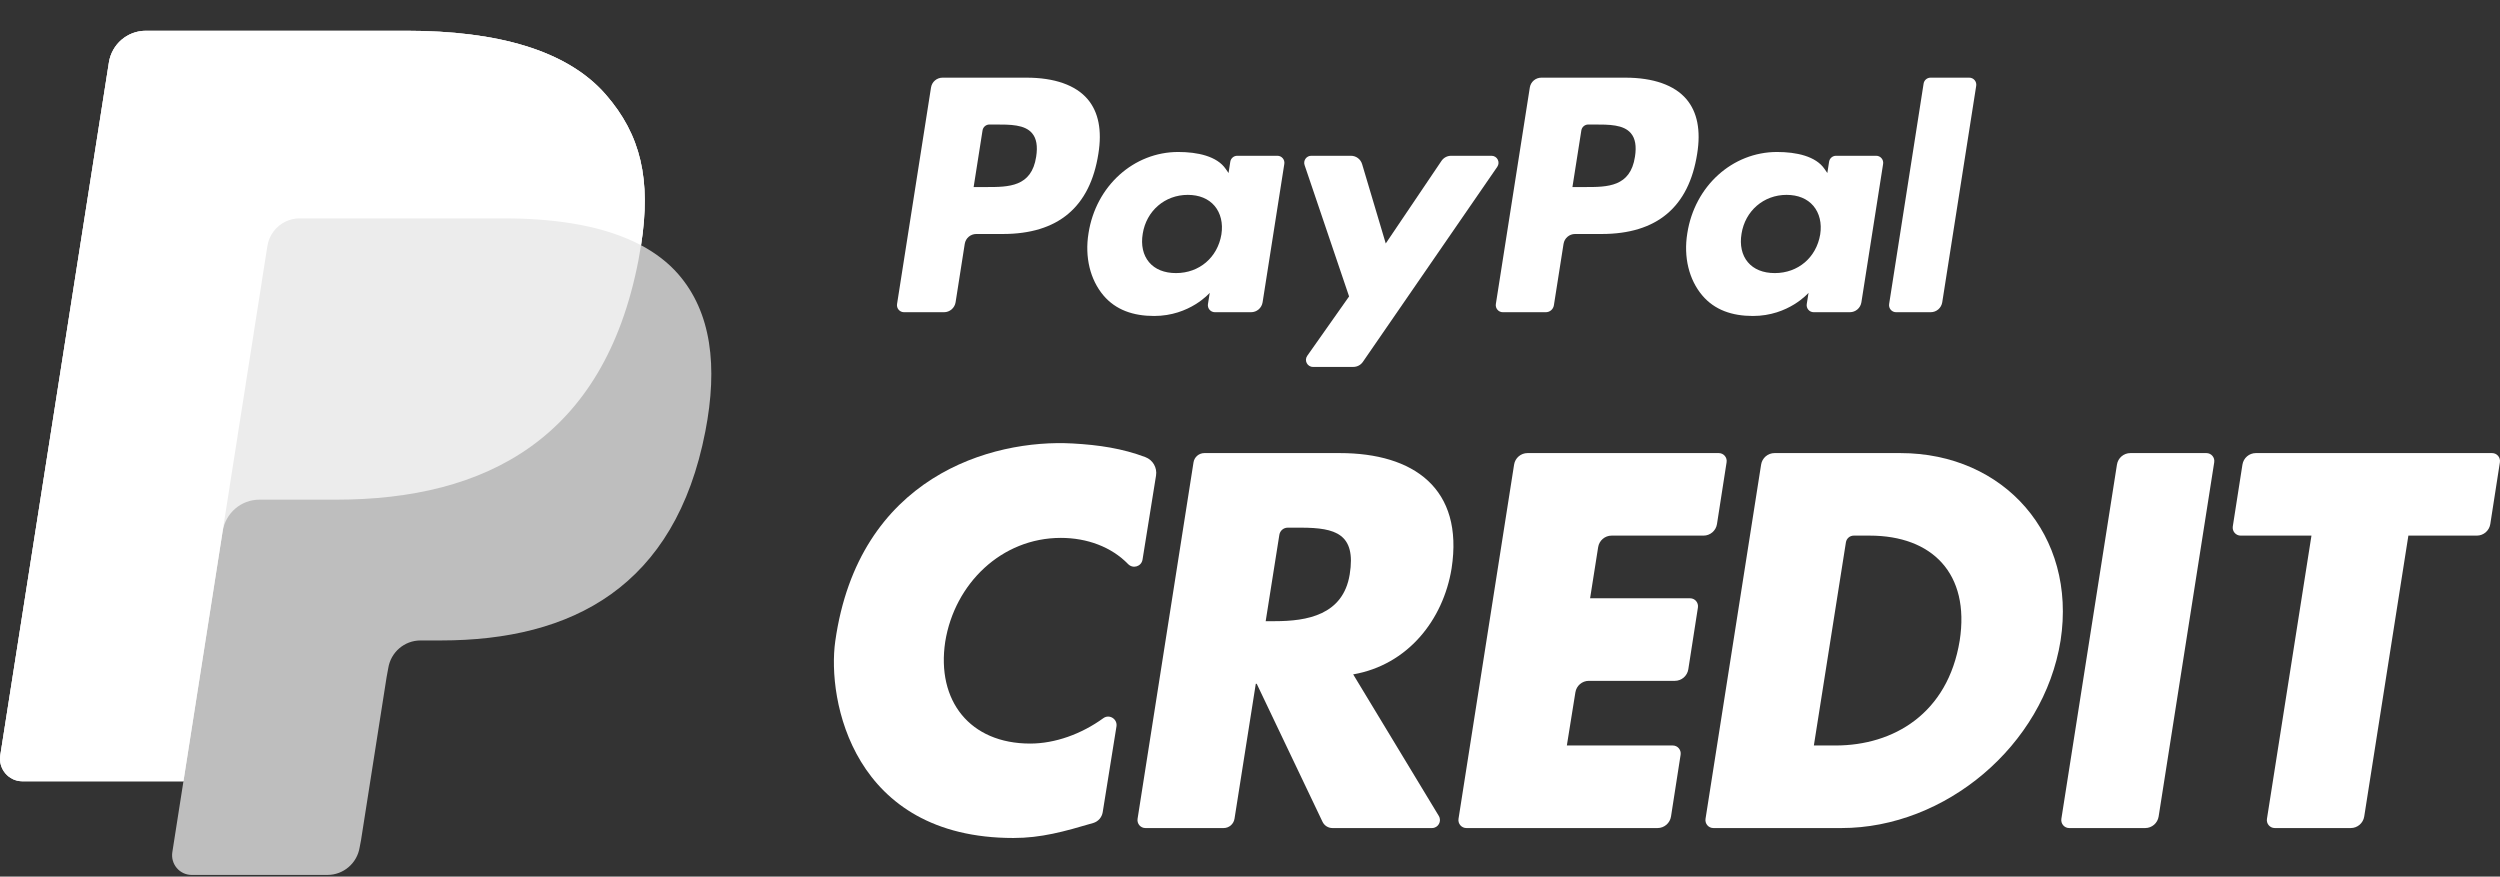
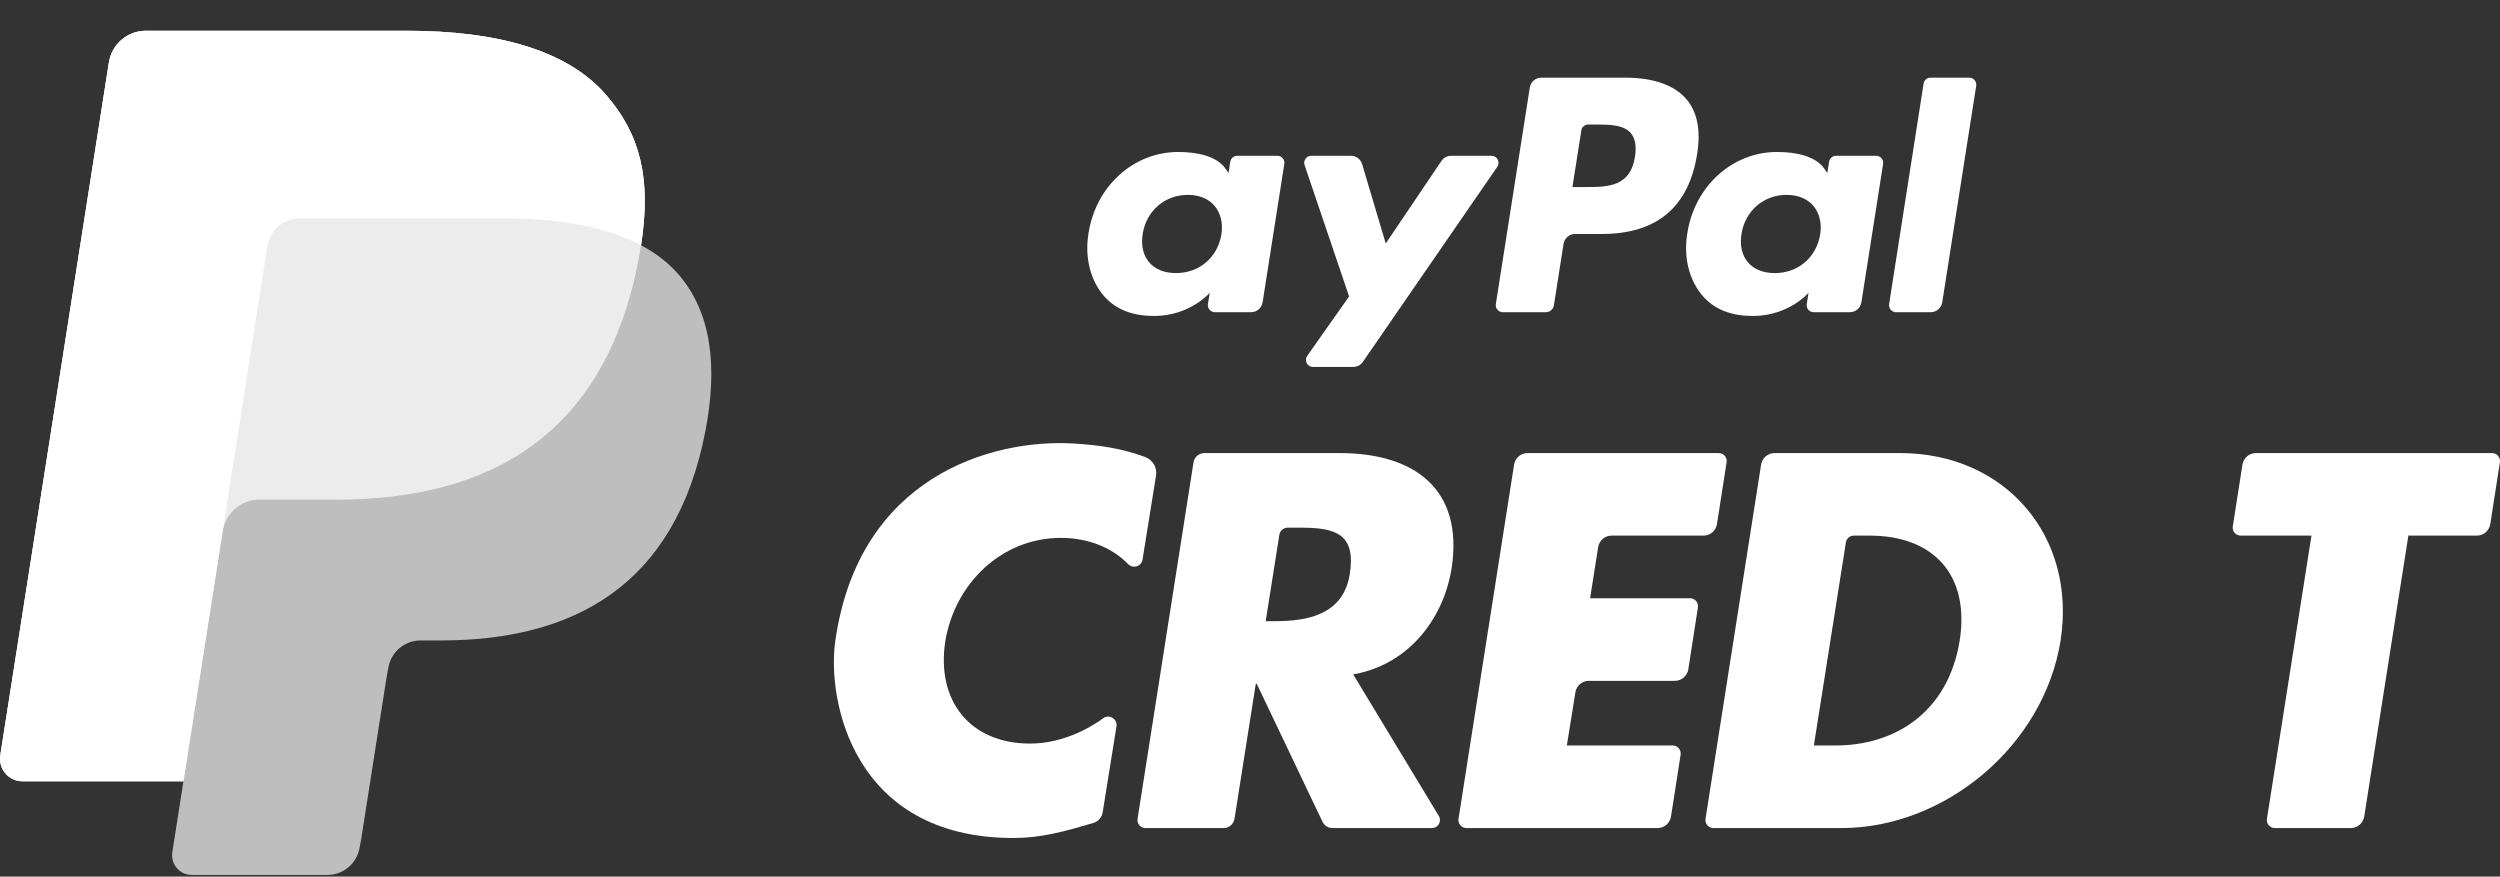
<svg xmlns="http://www.w3.org/2000/svg" width="77" height="27" viewBox="0 0 77 27" fill="none">
  <rect x="0" y="0" width="77" height="27" fill="#333333" stroke="none" />
  <g clip-path="url(#clip0_11609_45)">
    <path opacity="0.68" d="M19.744 7.553C20.059 5.531 19.741 4.155 18.654 2.908C17.456 1.536 15.293 0.948 12.525 0.948H4.49C3.924 0.948 3.442 1.362 3.354 1.924L0.009 23.261C-0.057 23.682 0.266 24.063 0.69 24.063H5.65L5.308 26.246C5.25 26.615 5.533 26.948 5.904 26.948H10.085C10.58 26.948 11.001 26.586 11.078 26.094L11.119 25.88L11.907 20.857L11.958 20.58C12.035 20.088 12.456 19.726 12.951 19.726H13.576C17.627 19.726 20.799 18.071 21.725 13.284C22.113 11.284 21.912 9.615 20.888 8.441C20.578 8.086 20.193 7.793 19.744 7.553Z" fill="white" />
    <path opacity="0.7" d="M19.744 7.553C20.059 5.531 19.741 4.155 18.654 2.908C17.456 1.536 15.293 0.948 12.525 0.948H4.49C3.924 0.948 3.442 1.362 3.354 1.924L0.009 23.261C-0.057 23.682 0.266 24.063 0.69 24.063H5.65L6.896 16.116L6.858 16.366C6.946 15.804 7.423 15.39 7.989 15.39H10.347C14.977 15.39 18.602 13.498 19.662 8.027C19.693 7.865 19.72 7.708 19.744 7.553Z" fill="white" />
    <path d="M8.235 7.58C8.288 7.242 8.504 6.965 8.794 6.825C8.926 6.762 9.073 6.726 9.228 6.726H15.527C16.273 6.726 16.968 6.776 17.604 6.879C17.786 6.908 17.963 6.942 18.135 6.98C18.307 7.018 18.473 7.061 18.635 7.109C18.716 7.133 18.795 7.157 18.873 7.184C19.185 7.288 19.476 7.411 19.744 7.553C20.059 5.531 19.741 4.155 18.654 2.908C17.456 1.536 15.293 0.948 12.525 0.948H4.49C3.924 0.948 3.442 1.362 3.354 1.924L0.009 23.261C-0.057 23.682 0.266 24.063 0.69 24.063H5.65L6.896 16.116L8.235 7.58Z" fill="white" />
    <path d="M54.242 14.31C54.274 14.105 54.45 13.955 54.656 13.955H58.532C61.73 13.955 63.968 16.482 63.466 19.729C62.948 22.977 59.902 25.504 56.719 25.504H52.772C52.621 25.504 52.507 25.369 52.53 25.22L54.242 14.31ZM55.867 22.961H56.536C58.318 22.961 59.994 21.981 60.359 19.729C60.679 17.661 59.506 16.497 57.587 16.497H57.095C56.975 16.497 56.873 16.585 56.854 16.704L55.867 22.961Z" fill="white" />
    <path d="M49.223 16.853L48.975 18.427H52.055C52.205 18.427 52.319 18.562 52.296 18.711L52 20.614C51.968 20.819 51.792 20.97 51.586 20.97H48.935C48.73 20.97 48.554 21.12 48.522 21.324L48.259 22.961H51.522C51.672 22.961 51.786 23.096 51.763 23.245L51.467 25.148C51.435 25.353 51.259 25.504 51.053 25.504H45.164C45.014 25.504 44.899 25.369 44.922 25.22L46.634 14.31C46.666 14.105 46.842 13.955 47.048 13.955H52.938C53.088 13.955 53.203 14.089 53.179 14.238L52.883 16.141C52.851 16.346 52.675 16.497 52.469 16.497H49.637C49.431 16.497 49.255 16.648 49.223 16.853Z" fill="white" />
-     <path d="M66.073 25.504H63.731C63.581 25.504 63.467 25.369 63.49 25.22L65.202 14.31C65.234 14.105 65.41 13.955 65.616 13.955H67.957C68.107 13.955 68.222 14.089 68.198 14.239L66.486 25.148C66.454 25.353 66.279 25.504 66.073 25.504Z" fill="white" />
    <path d="M44.106 25.504H41.039C40.908 25.504 40.789 25.428 40.733 25.31L38.708 21.062H38.678L38.023 25.216C37.997 25.382 37.855 25.504 37.688 25.504H35.278C35.128 25.504 35.014 25.369 35.037 25.22L36.76 14.242C36.785 14.077 36.928 13.955 37.094 13.955H41.267C43.536 13.955 45.089 15.042 44.709 17.508C44.45 19.101 43.353 20.48 41.678 20.771L44.315 25.13C44.414 25.294 44.297 25.504 44.106 25.504ZM38.983 19.132H39.272C40.246 19.132 41.368 18.947 41.571 17.692C41.775 16.436 41.125 16.256 40.083 16.252H39.661C39.533 16.252 39.425 16.345 39.404 16.472L38.983 19.132Z" fill="white" />
    <path d="M72.404 25.504H70.063C69.913 25.504 69.798 25.369 69.822 25.22L71.193 16.497H69.012C68.862 16.497 68.747 16.363 68.77 16.213L69.067 14.311C69.099 14.106 69.274 13.955 69.481 13.955H76.756C76.906 13.955 77.02 14.089 76.997 14.238L76.701 16.141C76.669 16.346 76.493 16.497 76.287 16.497H74.178L72.818 25.148C72.786 25.353 72.61 25.504 72.404 25.504Z" fill="white" />
    <path d="M35.19 17.236C35.155 17.451 34.894 17.528 34.744 17.372C34.232 16.845 33.482 16.567 32.674 16.567C30.848 16.567 29.402 17.975 29.113 19.765C28.839 21.586 29.874 22.902 31.73 22.902C32.495 22.902 33.308 22.609 33.982 22.12C34.168 21.985 34.424 22.147 34.387 22.375L33.963 25.017C33.937 25.175 33.824 25.303 33.672 25.348C32.763 25.616 32.065 25.81 31.213 25.81C26.263 25.81 25.471 21.557 25.726 19.75C26.442 14.681 30.532 13.519 33.039 13.659C33.847 13.704 34.57 13.812 35.279 14.08C35.508 14.167 35.645 14.404 35.606 14.647L35.19 17.236Z" fill="white" />
    <path d="M50.059 2.392H47.473C47.296 2.392 47.145 2.521 47.118 2.697L46.072 9.365C46.052 9.497 46.153 9.616 46.285 9.616H47.612C47.736 9.616 47.841 9.525 47.86 9.402L48.157 7.512C48.184 7.336 48.335 7.207 48.512 7.207H49.33C51.033 7.207 52.016 6.378 52.273 4.735C52.389 4.016 52.278 3.452 51.943 3.056C51.575 2.622 50.924 2.392 50.059 2.392ZM50.357 4.827C50.216 5.761 49.507 5.761 48.821 5.761H48.431L48.705 4.018C48.721 3.913 48.812 3.835 48.918 3.835H49.096C49.563 3.835 50.004 3.835 50.231 4.103C50.367 4.263 50.408 4.5 50.357 4.827Z" fill="white" />
-     <path d="M31.616 2.392H29.03C28.853 2.392 28.702 2.521 28.675 2.697L27.629 9.365C27.608 9.497 27.71 9.616 27.842 9.616H29.077C29.253 9.616 29.404 9.486 29.432 9.311L29.714 7.512C29.741 7.336 29.892 7.207 30.069 7.207H30.887C32.59 7.207 33.573 6.378 33.83 4.735C33.946 4.016 33.835 3.452 33.5 3.056C33.132 2.622 32.481 2.392 31.616 2.392ZM31.914 4.827C31.773 5.761 31.064 5.761 30.378 5.761H29.988L30.262 4.018C30.278 3.913 30.368 3.835 30.474 3.835H30.653C31.12 3.835 31.561 3.835 31.788 4.103C31.924 4.263 31.965 4.5 31.914 4.827Z" fill="white" />
    <path d="M39.344 4.798H38.106C38 4.798 37.91 4.875 37.893 4.981L37.839 5.329L37.752 5.203C37.484 4.811 36.886 4.681 36.29 4.681C34.922 4.681 33.753 5.723 33.526 7.185C33.407 7.915 33.575 8.612 33.986 9.099C34.364 9.546 34.904 9.732 35.546 9.732C36.649 9.732 37.26 9.019 37.26 9.019L37.205 9.365C37.184 9.497 37.285 9.616 37.418 9.616H38.533C38.71 9.616 38.86 9.487 38.888 9.311L39.557 5.048C39.578 4.917 39.477 4.798 39.344 4.798ZM37.619 7.222C37.499 7.933 36.937 8.411 36.221 8.411C35.862 8.411 35.574 8.295 35.39 8.075C35.206 7.857 35.138 7.546 35.196 7.2C35.307 6.495 35.878 6.002 36.583 6.002C36.935 6.002 37.22 6.119 37.409 6.341C37.598 6.565 37.673 6.877 37.619 7.222Z" fill="white" />
    <path d="M57.787 4.798H56.549C56.443 4.798 56.353 4.875 56.336 4.981L56.282 5.329L56.195 5.203C55.927 4.811 55.33 4.681 54.733 4.681C53.365 4.681 52.196 5.723 51.969 7.185C51.85 7.915 52.018 8.612 52.43 9.099C52.807 9.546 53.347 9.732 53.989 9.732C55.092 9.732 55.703 9.019 55.703 9.019L55.648 9.365C55.627 9.497 55.728 9.616 55.861 9.616H56.976C57.153 9.616 57.303 9.487 57.331 9.311L58 5.048C58.021 4.917 57.92 4.798 57.787 4.798ZM56.062 7.222C55.942 7.933 55.38 8.411 54.664 8.411C54.305 8.411 54.018 8.295 53.833 8.075C53.65 7.857 53.581 7.546 53.639 7.2C53.75 6.495 54.321 6.002 55.026 6.002C55.378 6.002 55.663 6.119 55.852 6.341C56.041 6.565 56.116 6.877 56.062 7.222Z" fill="white" />
    <path d="M45.939 4.798H44.695C44.575 4.798 44.464 4.857 44.397 4.956L42.681 7.499L41.953 5.055C41.907 4.902 41.768 4.798 41.609 4.798H40.385C40.238 4.798 40.134 4.944 40.181 5.084L41.552 9.13L40.263 10.959C40.162 11.102 40.264 11.301 40.439 11.301H41.682C41.8 11.301 41.91 11.243 41.977 11.145L46.116 5.138C46.215 4.994 46.113 4.798 45.939 4.798Z" fill="white" />
    <path d="M59.247 2.575L58.185 9.365C58.165 9.497 58.266 9.616 58.398 9.616H59.466C59.643 9.616 59.793 9.486 59.821 9.311L60.867 2.643C60.888 2.511 60.787 2.392 60.654 2.392H59.46C59.354 2.392 59.263 2.47 59.247 2.575Z" fill="white" />
  </g>
  <defs>
    <clipPath id="clip0_11609_45">
      <rect width="77" height="26" fill="white" transform="translate(0 0.948)" />
    </clipPath>
  </defs>
</svg>